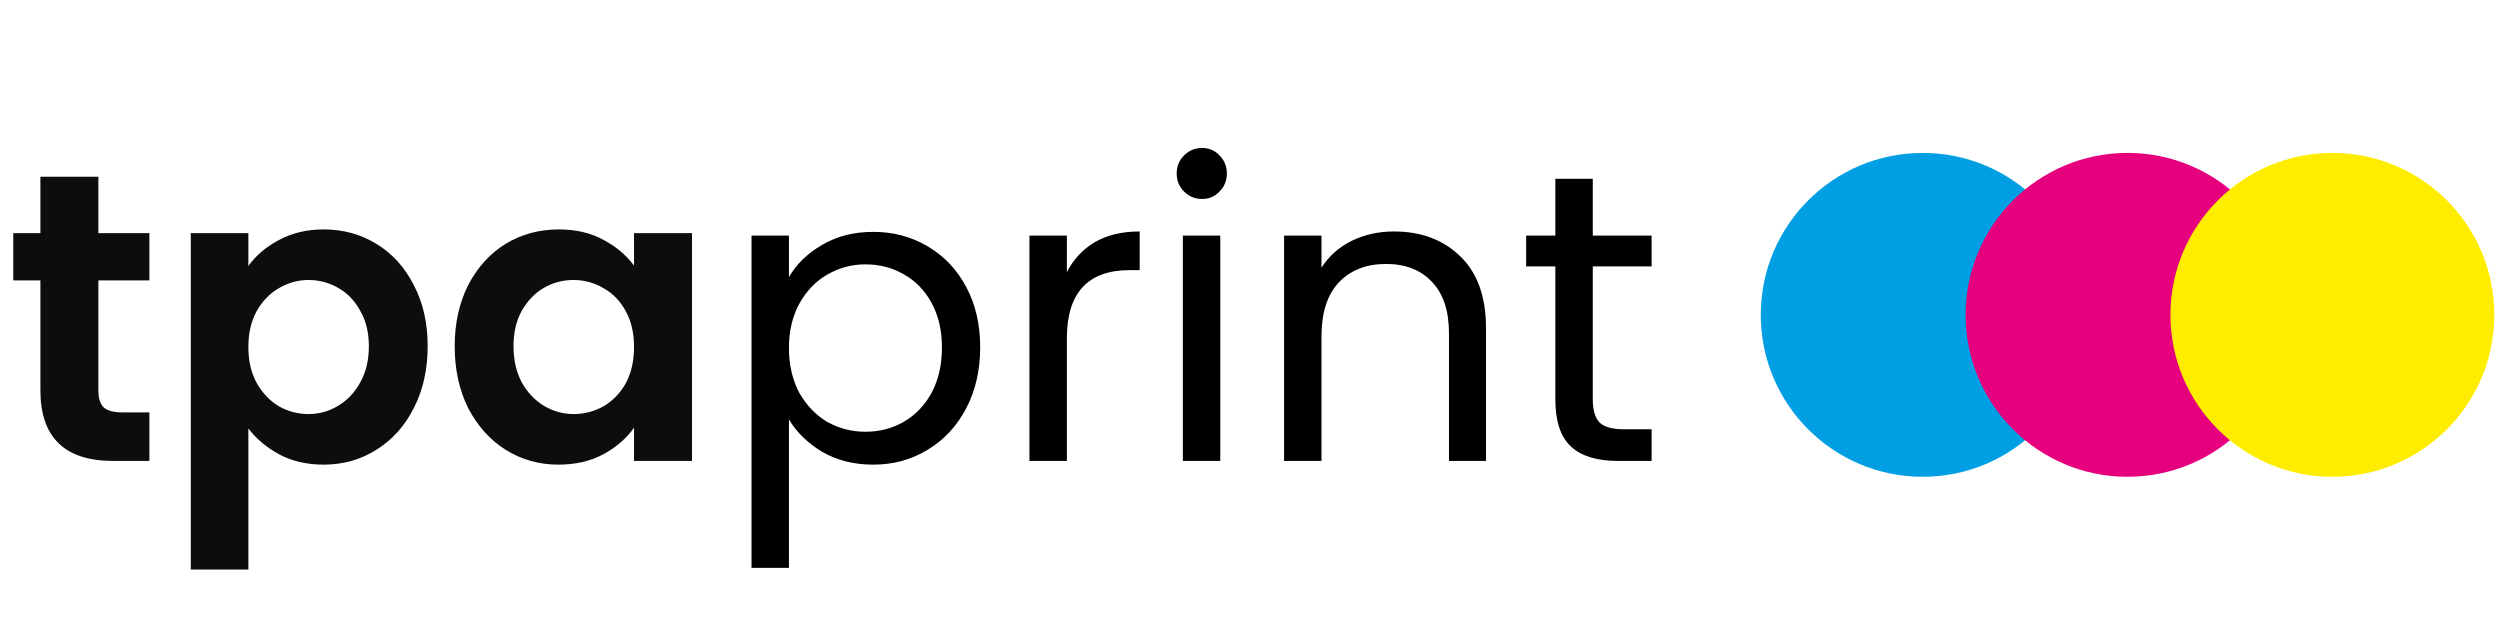
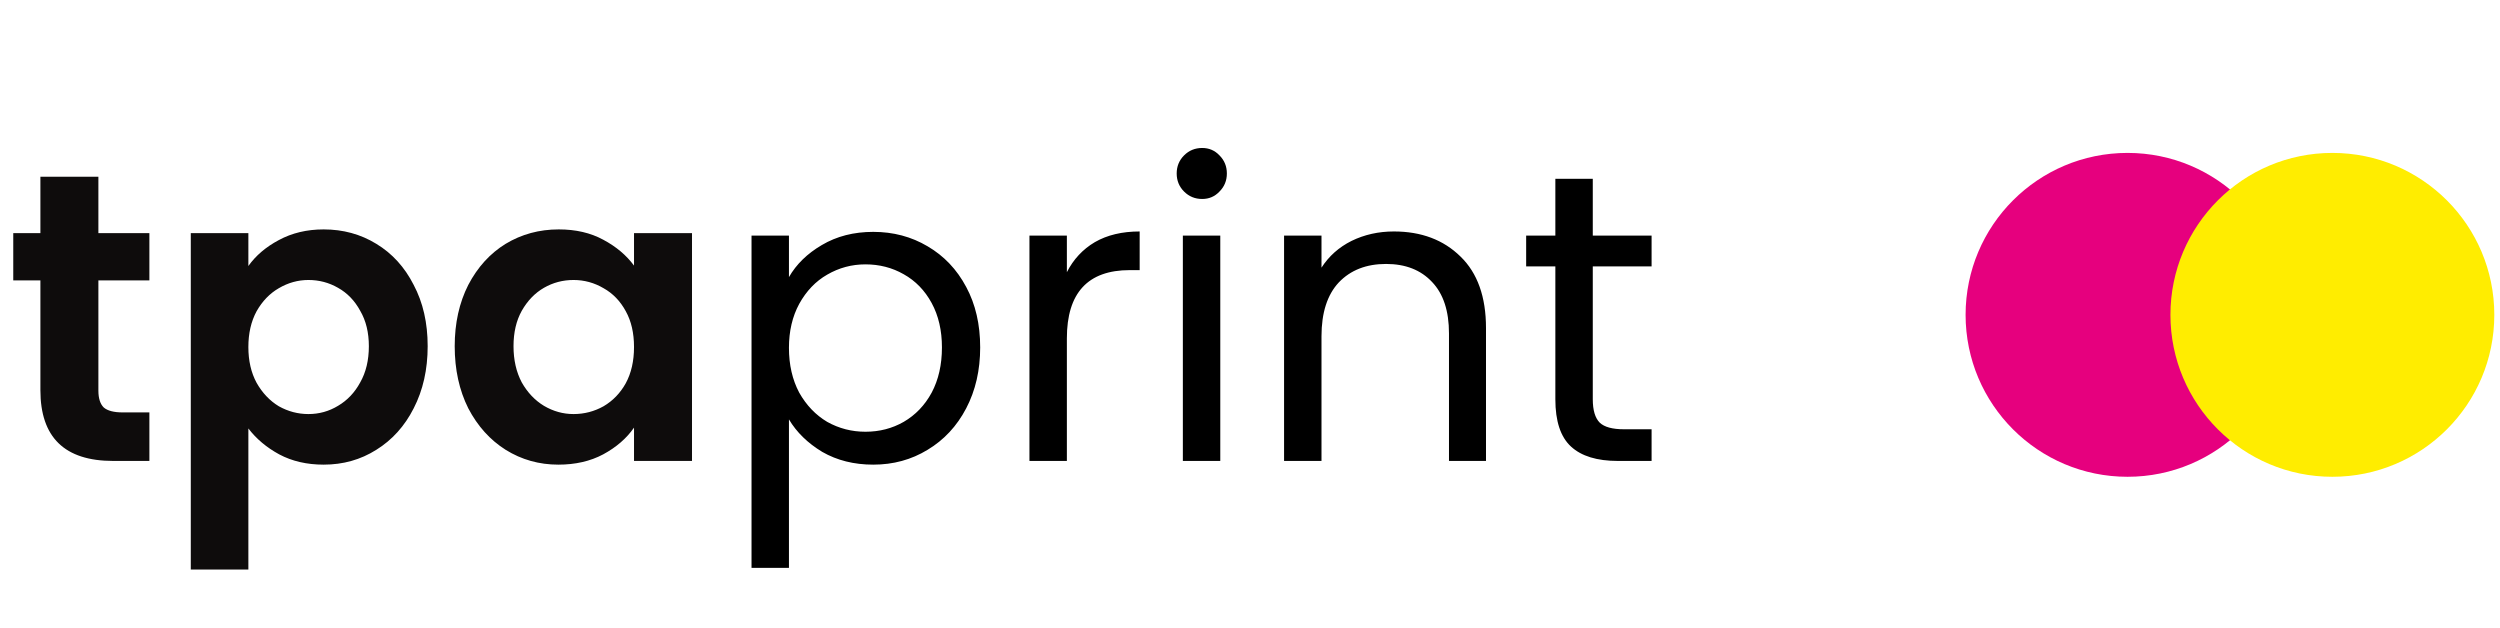
<svg xmlns="http://www.w3.org/2000/svg" width="231" height="58" viewBox="0 0 231 58" fill="none">
  <path d="M9.091 25.909V36.093C9.091 36.803 9.255 37.322 9.585 37.651C9.939 37.955 10.522 38.107 11.333 38.107H13.803V42.591H10.459C5.975 42.591 3.733 40.413 3.733 36.055V25.909H1.225V21.539H3.733V16.333H9.091V21.539H13.803V25.909H9.091ZM22.949 24.579C23.633 23.617 24.57 22.819 25.761 22.185C26.977 21.527 28.358 21.197 29.903 21.197C31.702 21.197 33.323 21.641 34.767 22.527C36.236 23.414 37.389 24.681 38.225 26.327C39.086 27.949 39.517 29.836 39.517 31.989C39.517 34.143 39.086 36.055 38.225 37.727C37.389 39.374 36.236 40.653 34.767 41.565C33.323 42.477 31.702 42.933 29.903 42.933C28.358 42.933 26.99 42.617 25.799 41.983C24.634 41.35 23.684 40.552 22.949 39.589V52.623H17.629V21.539H22.949V24.579ZM34.083 31.989C34.083 30.723 33.817 29.633 33.285 28.721C32.778 27.784 32.094 27.075 31.233 26.593C30.397 26.112 29.485 25.871 28.497 25.871C27.534 25.871 26.622 26.125 25.761 26.631C24.925 27.113 24.241 27.822 23.709 28.759C23.202 29.697 22.949 30.799 22.949 32.065C22.949 33.332 23.202 34.434 23.709 35.371C24.241 36.309 24.925 37.031 25.761 37.537C26.622 38.019 27.534 38.259 28.497 38.259C29.485 38.259 30.397 38.006 31.233 37.499C32.094 36.993 32.778 36.271 33.285 35.333C33.817 34.396 34.083 33.281 34.083 31.989ZM42.015 31.989C42.015 29.861 42.433 27.974 43.269 26.327C44.13 24.681 45.283 23.414 46.727 22.527C48.196 21.641 49.83 21.197 51.629 21.197C53.2 21.197 54.568 21.514 55.733 22.147C56.924 22.781 57.874 23.579 58.583 24.541V21.539H63.941V42.591H58.583V39.513C57.899 40.501 56.949 41.325 55.733 41.983C54.542 42.617 53.162 42.933 51.591 42.933C49.818 42.933 48.196 42.477 46.727 41.565C45.283 40.653 44.13 39.374 43.269 37.727C42.433 36.055 42.015 34.143 42.015 31.989ZM58.583 32.065C58.583 30.773 58.33 29.671 57.823 28.759C57.316 27.822 56.632 27.113 55.771 26.631C54.91 26.125 53.985 25.871 52.997 25.871C52.009 25.871 51.097 26.112 50.261 26.593C49.425 27.075 48.741 27.784 48.209 28.721C47.702 29.633 47.449 30.723 47.449 31.989C47.449 33.256 47.702 34.371 48.209 35.333C48.741 36.271 49.425 36.993 50.261 37.499C51.122 38.006 52.034 38.259 52.997 38.259C53.985 38.259 54.91 38.019 55.771 37.537C56.632 37.031 57.316 36.321 57.823 35.409C58.33 34.472 58.583 33.357 58.583 32.065Z" fill="#0E0C0C" />
  <path d="M72.899 25.605C73.583 24.415 74.596 23.427 75.939 22.641C77.307 21.831 78.89 21.425 80.689 21.425C82.538 21.425 84.21 21.869 85.705 22.755C87.225 23.642 88.416 24.896 89.277 26.517C90.138 28.113 90.569 29.975 90.569 32.103C90.569 34.206 90.138 36.081 89.277 37.727C88.416 39.374 87.225 40.653 85.705 41.565C84.21 42.477 82.538 42.933 80.689 42.933C78.916 42.933 77.345 42.541 75.977 41.755C74.634 40.945 73.608 39.944 72.899 38.753V52.471H69.441V21.767H72.899V25.605ZM87.035 32.103C87.035 30.533 86.718 29.165 86.085 27.999C85.452 26.834 84.59 25.947 83.501 25.339C82.437 24.731 81.259 24.427 79.967 24.427C78.7 24.427 77.522 24.744 76.433 25.377C75.369 25.985 74.508 26.885 73.849 28.075C73.216 29.241 72.899 30.596 72.899 32.141C72.899 33.712 73.216 35.093 73.849 36.283C74.508 37.449 75.369 38.348 76.433 38.981C77.522 39.589 78.7 39.893 79.967 39.893C81.259 39.893 82.437 39.589 83.501 38.981C84.59 38.348 85.452 37.449 86.085 36.283C86.718 35.093 87.035 33.699 87.035 32.103ZM98.579 25.149C99.187 23.959 100.048 23.034 101.163 22.375C102.303 21.717 103.683 21.387 105.305 21.387V24.959H104.393C100.517 24.959 98.579 27.062 98.579 31.267V42.591H95.121V21.767H98.579V25.149ZM111.082 18.385C110.424 18.385 109.866 18.157 109.41 17.701C108.954 17.245 108.726 16.688 108.726 16.029C108.726 15.371 108.954 14.813 109.41 14.357C109.866 13.901 110.424 13.673 111.082 13.673C111.716 13.673 112.248 13.901 112.678 14.357C113.134 14.813 113.362 15.371 113.362 16.029C113.362 16.688 113.134 17.245 112.678 17.701C112.248 18.157 111.716 18.385 111.082 18.385ZM112.754 21.767V42.591H109.296V21.767H112.754ZM128.794 21.387C131.327 21.387 133.379 22.16 134.95 23.705C136.521 25.225 137.306 27.429 137.306 30.317V42.591H133.886V30.811C133.886 28.734 133.367 27.151 132.328 26.061C131.289 24.947 129.871 24.389 128.072 24.389C126.248 24.389 124.791 24.959 123.702 26.099C122.638 27.239 122.106 28.899 122.106 31.077V42.591H118.648V21.767H122.106V24.731C122.79 23.667 123.715 22.844 124.88 22.261C126.071 21.679 127.375 21.387 128.794 21.387ZM147.173 24.617V36.891C147.173 37.905 147.388 38.627 147.819 39.057C148.249 39.463 148.997 39.665 150.061 39.665H152.607V42.591H149.491C147.565 42.591 146.121 42.148 145.159 41.261C144.196 40.375 143.715 38.918 143.715 36.891V24.617H141.017V21.767H143.715V16.523H147.173V21.767H152.607V24.617H147.173Z" fill="black" />
  <g style="mix-blend-mode:hard-light">
-     <circle cx="177.658" cy="29.092" r="14.963" fill="#009FE3" />
-   </g>
+     </g>
  <g style="mix-blend-mode:hard-light">
    <circle cx="196.584" cy="29.092" r="14.963" fill="#E6007E" />
  </g>
  <g style="mix-blend-mode:hard-light">
    <circle cx="215.511" cy="29.092" r="14.963" fill="#FFED00" />
  </g>
</svg>